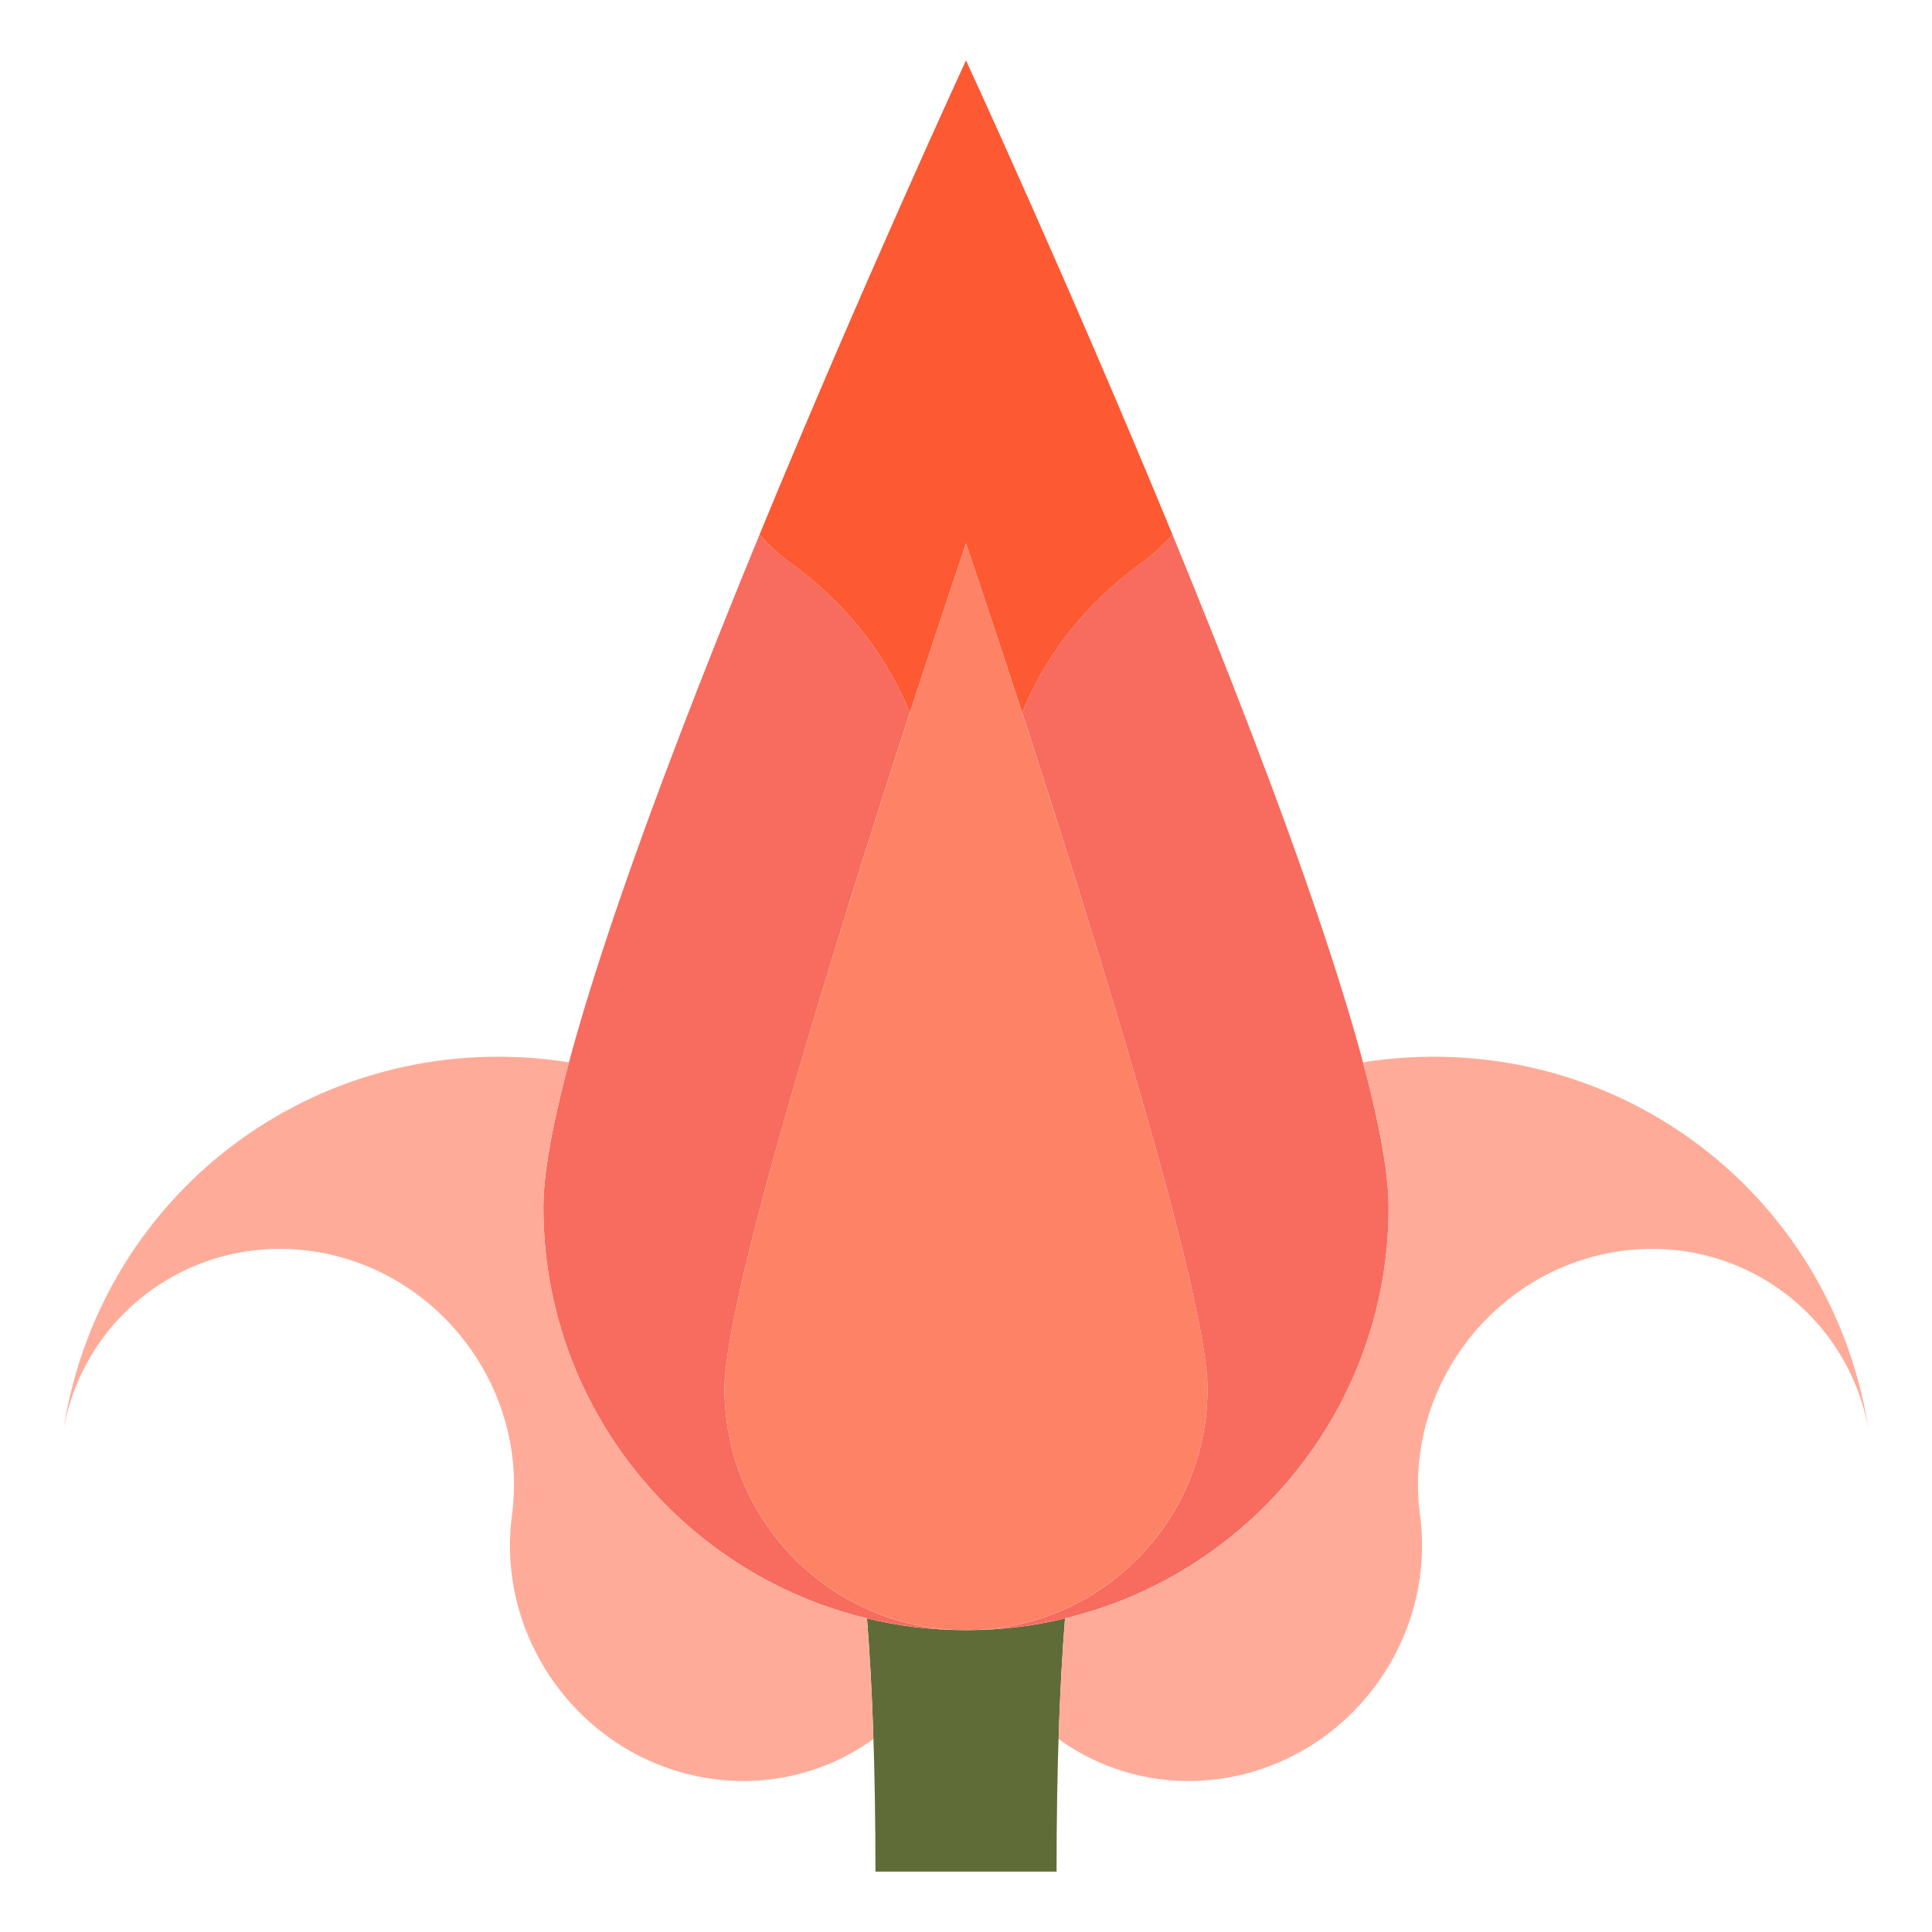
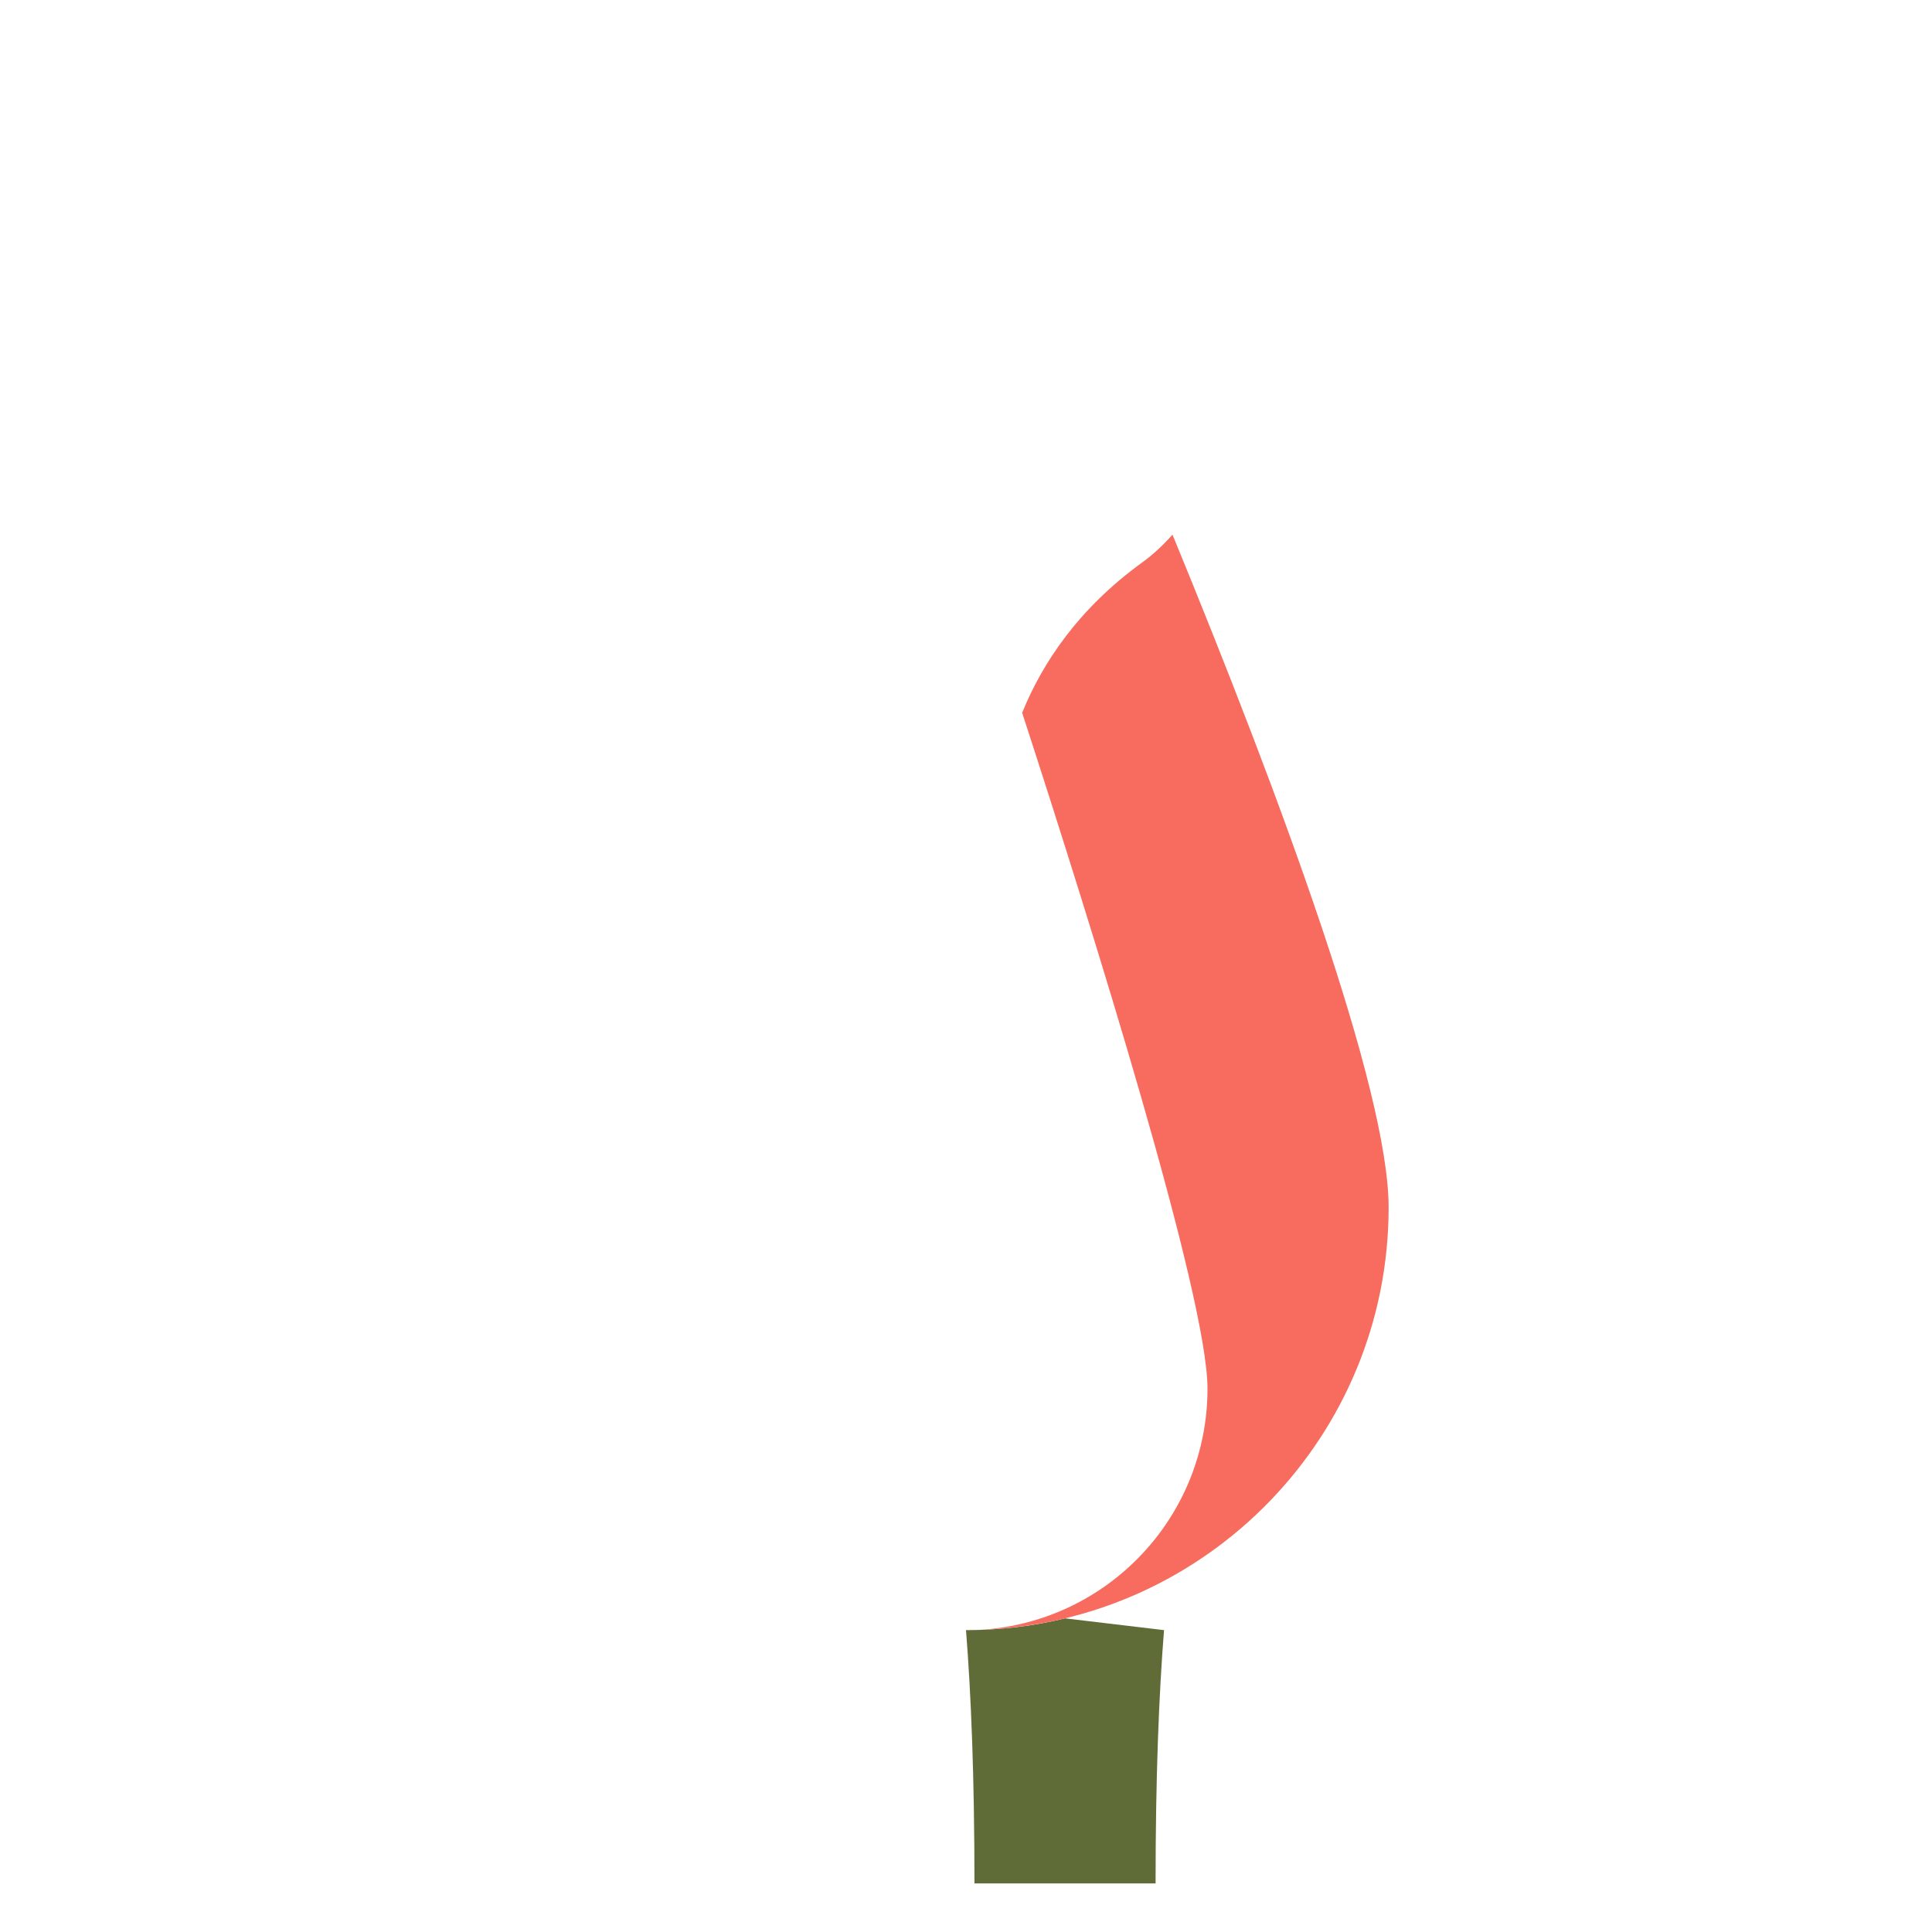
<svg xmlns="http://www.w3.org/2000/svg" width="800px" height="800px" viewBox="0 0 64 64" data-name="Layer 1" id="Layer_1">
  <defs>
    <style>

      .cls-1 {

        fill: #f76c5e;

      }



      .cls-2 {

        fill: #fd8266;

      }



      .cls-3 {

        fill: #fd5933;

      }



      .cls-4 {

        fill: #feac99;

      }



      .cls-5 {

        fill: #606c38;

      }

    </style>
  </defs>
-   <path class="cls-5" d="M35.28,53.61c-1.05,.26-2.15,.39-3.28,.39s-2.23-.13-3.28-.39c.17,2.14,.28,4.88,.28,8.39h6c0-3.51,.11-6.25,.28-8.39Z" />
+   <path class="cls-5" d="M35.28,53.61c-1.05,.26-2.15,.39-3.28,.39c.17,2.14,.28,4.88,.28,8.39h6c0-3.51,.11-6.25,.28-8.39Z" />
  <path class="cls-1" d="M33.86,23.61c.68-1.67,1.88-3.46,3.98-4.98,.37-.27,.7-.58,1-.92,3.55,8.63,7.16,18.37,7.16,22.29,0,7.57-6.02,13.74-13.53,13.99,4.21-.25,7.53-3.73,7.53-7.99,0-3.04-3.78-15.13-6.14-22.39Z" />
-   <path class="cls-1" d="M30.14,23.61c-.68-1.67-1.88-3.46-3.98-4.98-.37-.27-.7-.58-1-.92-3.55,8.63-7.16,18.37-7.16,22.29,0,7.57,6.02,13.74,13.53,13.99-4.21-.25-7.53-3.73-7.53-7.99,0-3.04,3.78-15.13,6.14-22.39Z" />
-   <path class="cls-3" d="M33.86,23.61c.68-1.67,1.88-3.46,3.98-4.98,.37-.27,.7-.58,1-.92-3.45-8.37-6.84-15.71-6.84-15.71,0,0-3.39,7.34-6.84,15.71,.3,.34,.63,.65,1,.92,2.1,1.52,3.3,3.31,3.98,4.98,1.08-3.31,1.86-5.61,1.86-5.61,0,0,.78,2.3,1.86,5.61Z" />
-   <path class="cls-2" d="M40,46c0,4.42-3.58,8-8,8s-8-3.58-8-8,8-28,8-28c0,0,8,23.58,8,28Z" />
-   <path class="cls-4" d="M35.07,57.61c1.52,1.1,3.48,1.62,5.51,1.29,4.12-.67,7.01-4.57,6.46-8.71s2.35-8.04,6.47-8.72c3.99-.65,7.67,1.96,8.39,5.89-1.26-8.04-8.68-13.44-16.75-12.17,.54,1.99,.85,3.65,.85,4.81,0,6.6-4.57,12.13-10.72,13.61-.09,1.15-.17,2.48-.21,4Z" />
-   <path class="cls-4" d="M28.93,57.61c-1.52,1.1-3.48,1.62-5.51,1.29-4.12-.67-7.01-4.57-6.46-8.71s-2.35-8.04-6.47-8.72c-3.99-.65-7.67,1.96-8.39,5.89,1.26-8.04,8.68-13.44,16.75-12.17-.54,1.99-.85,3.65-.85,4.81,0,6.6,4.57,12.13,10.72,13.61,.09,1.15,.17,2.48,.21,4Z" />
</svg>